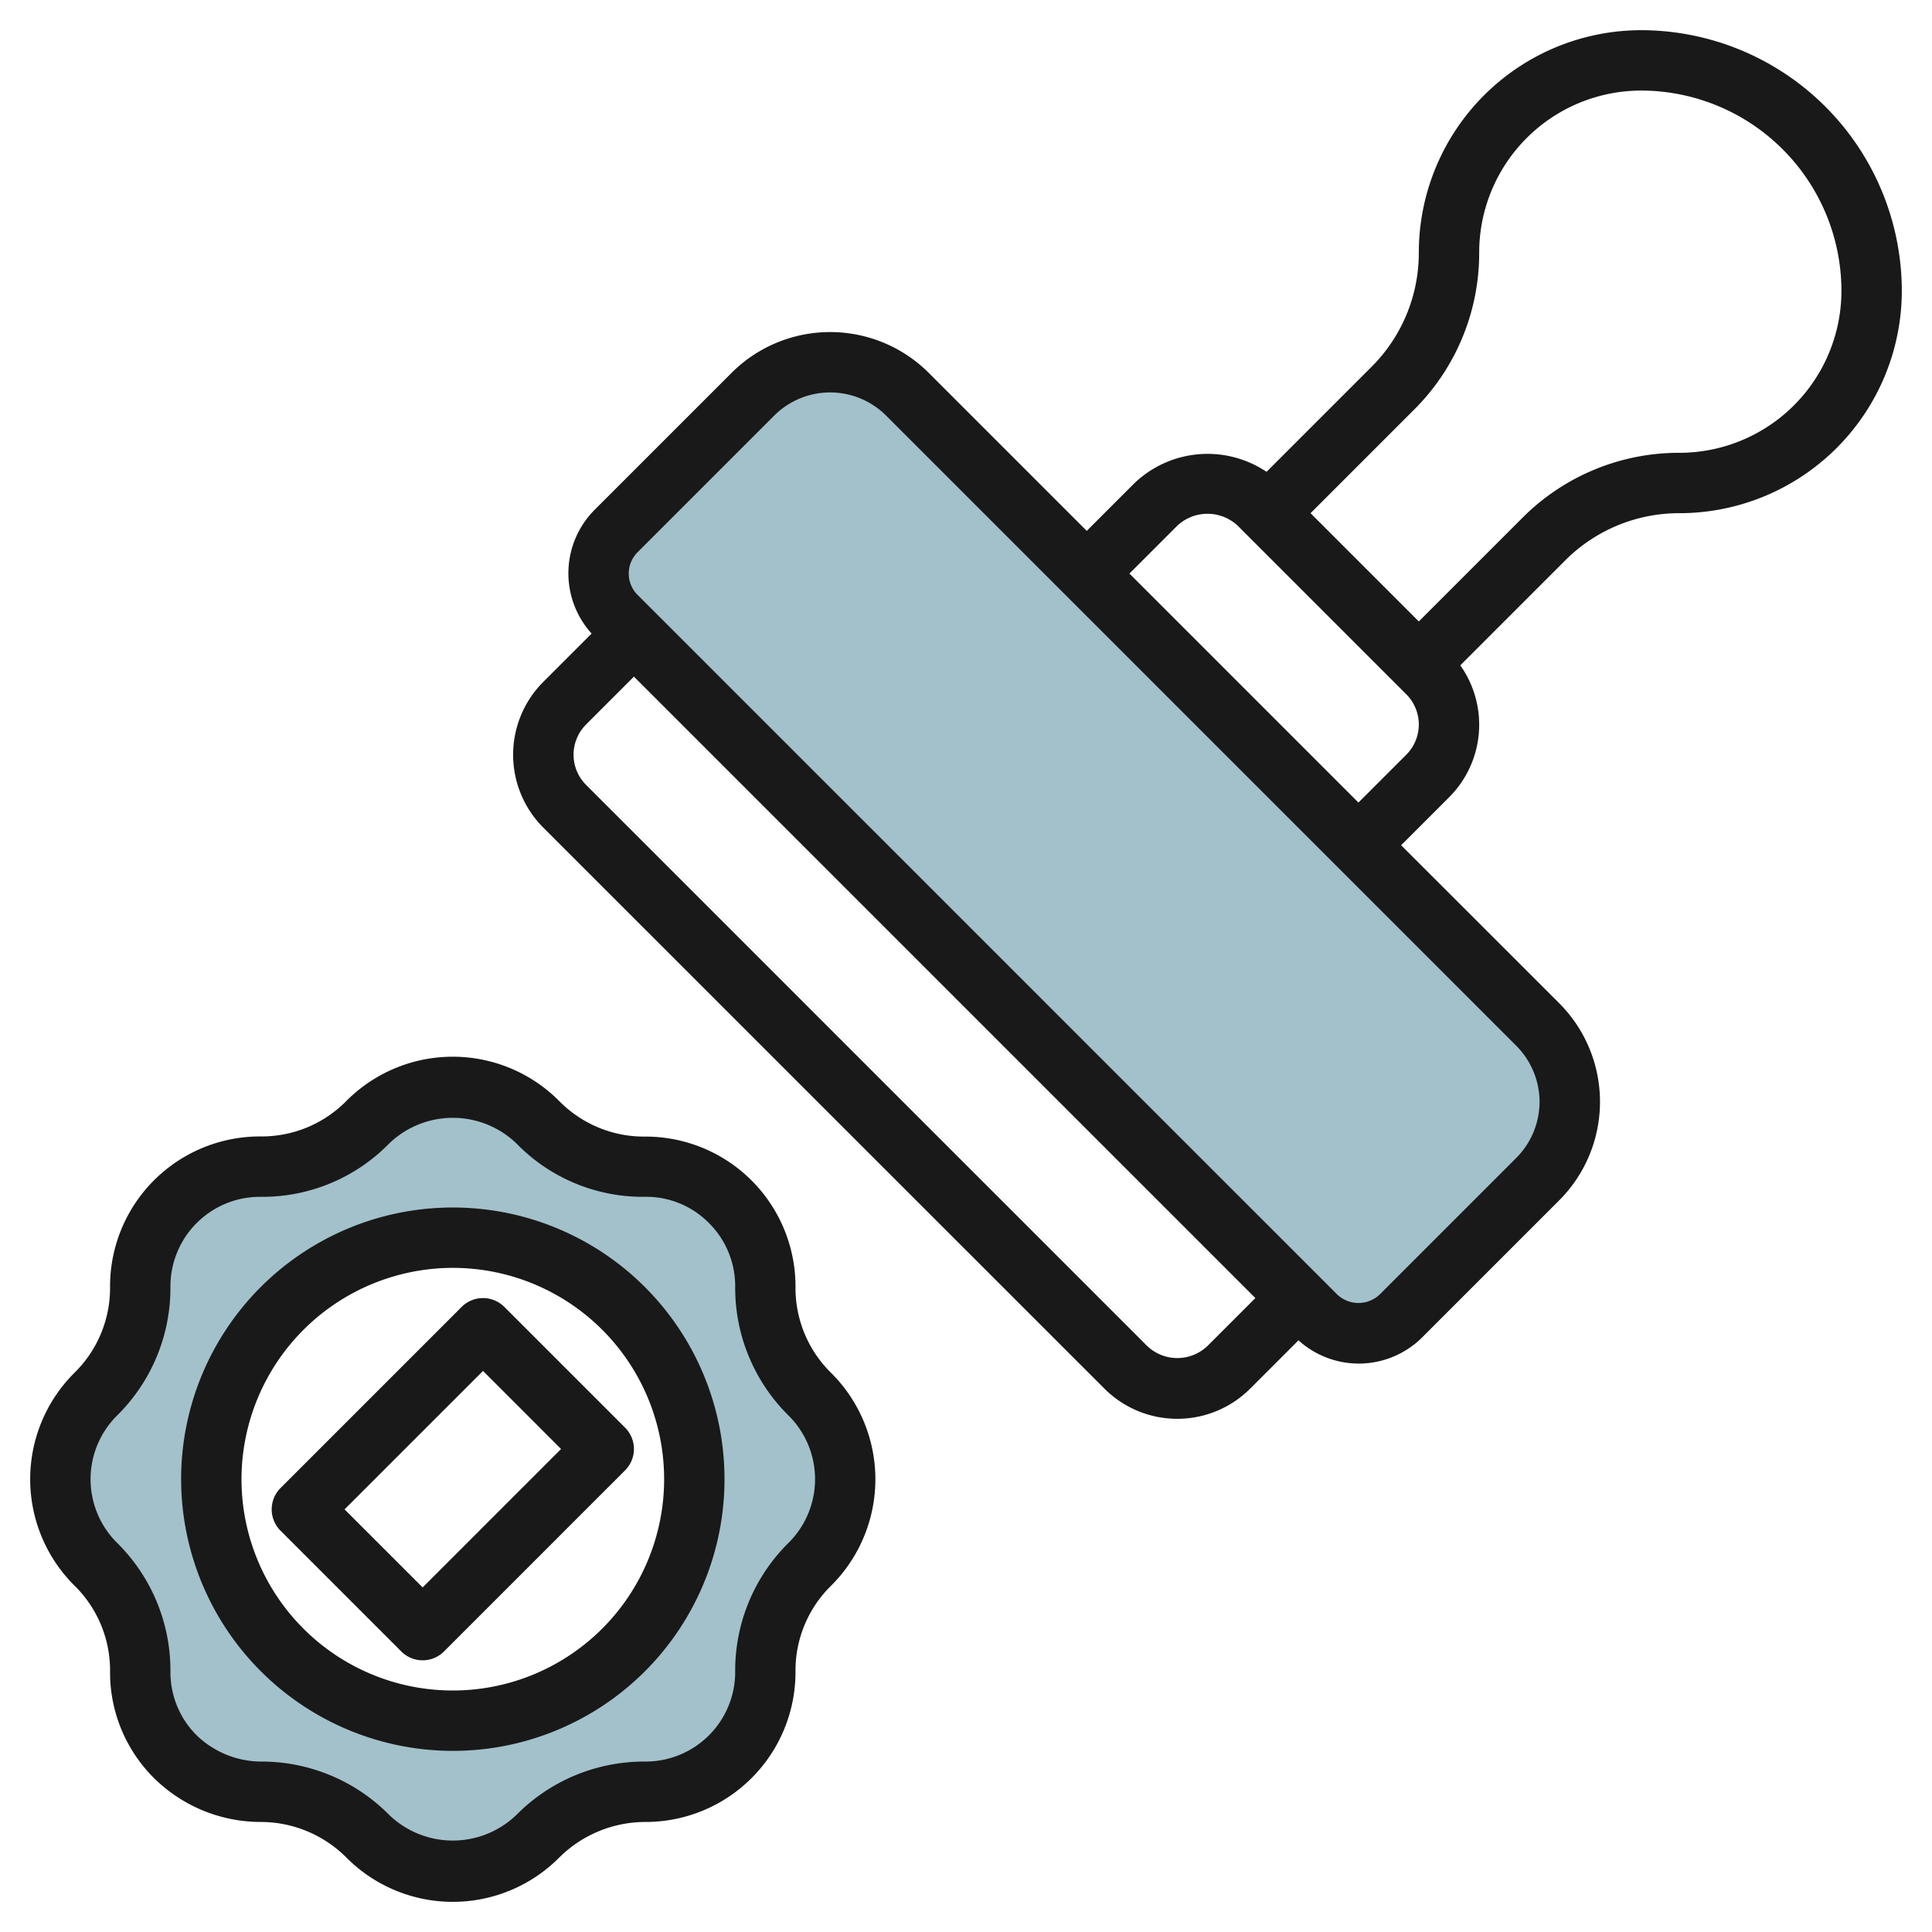
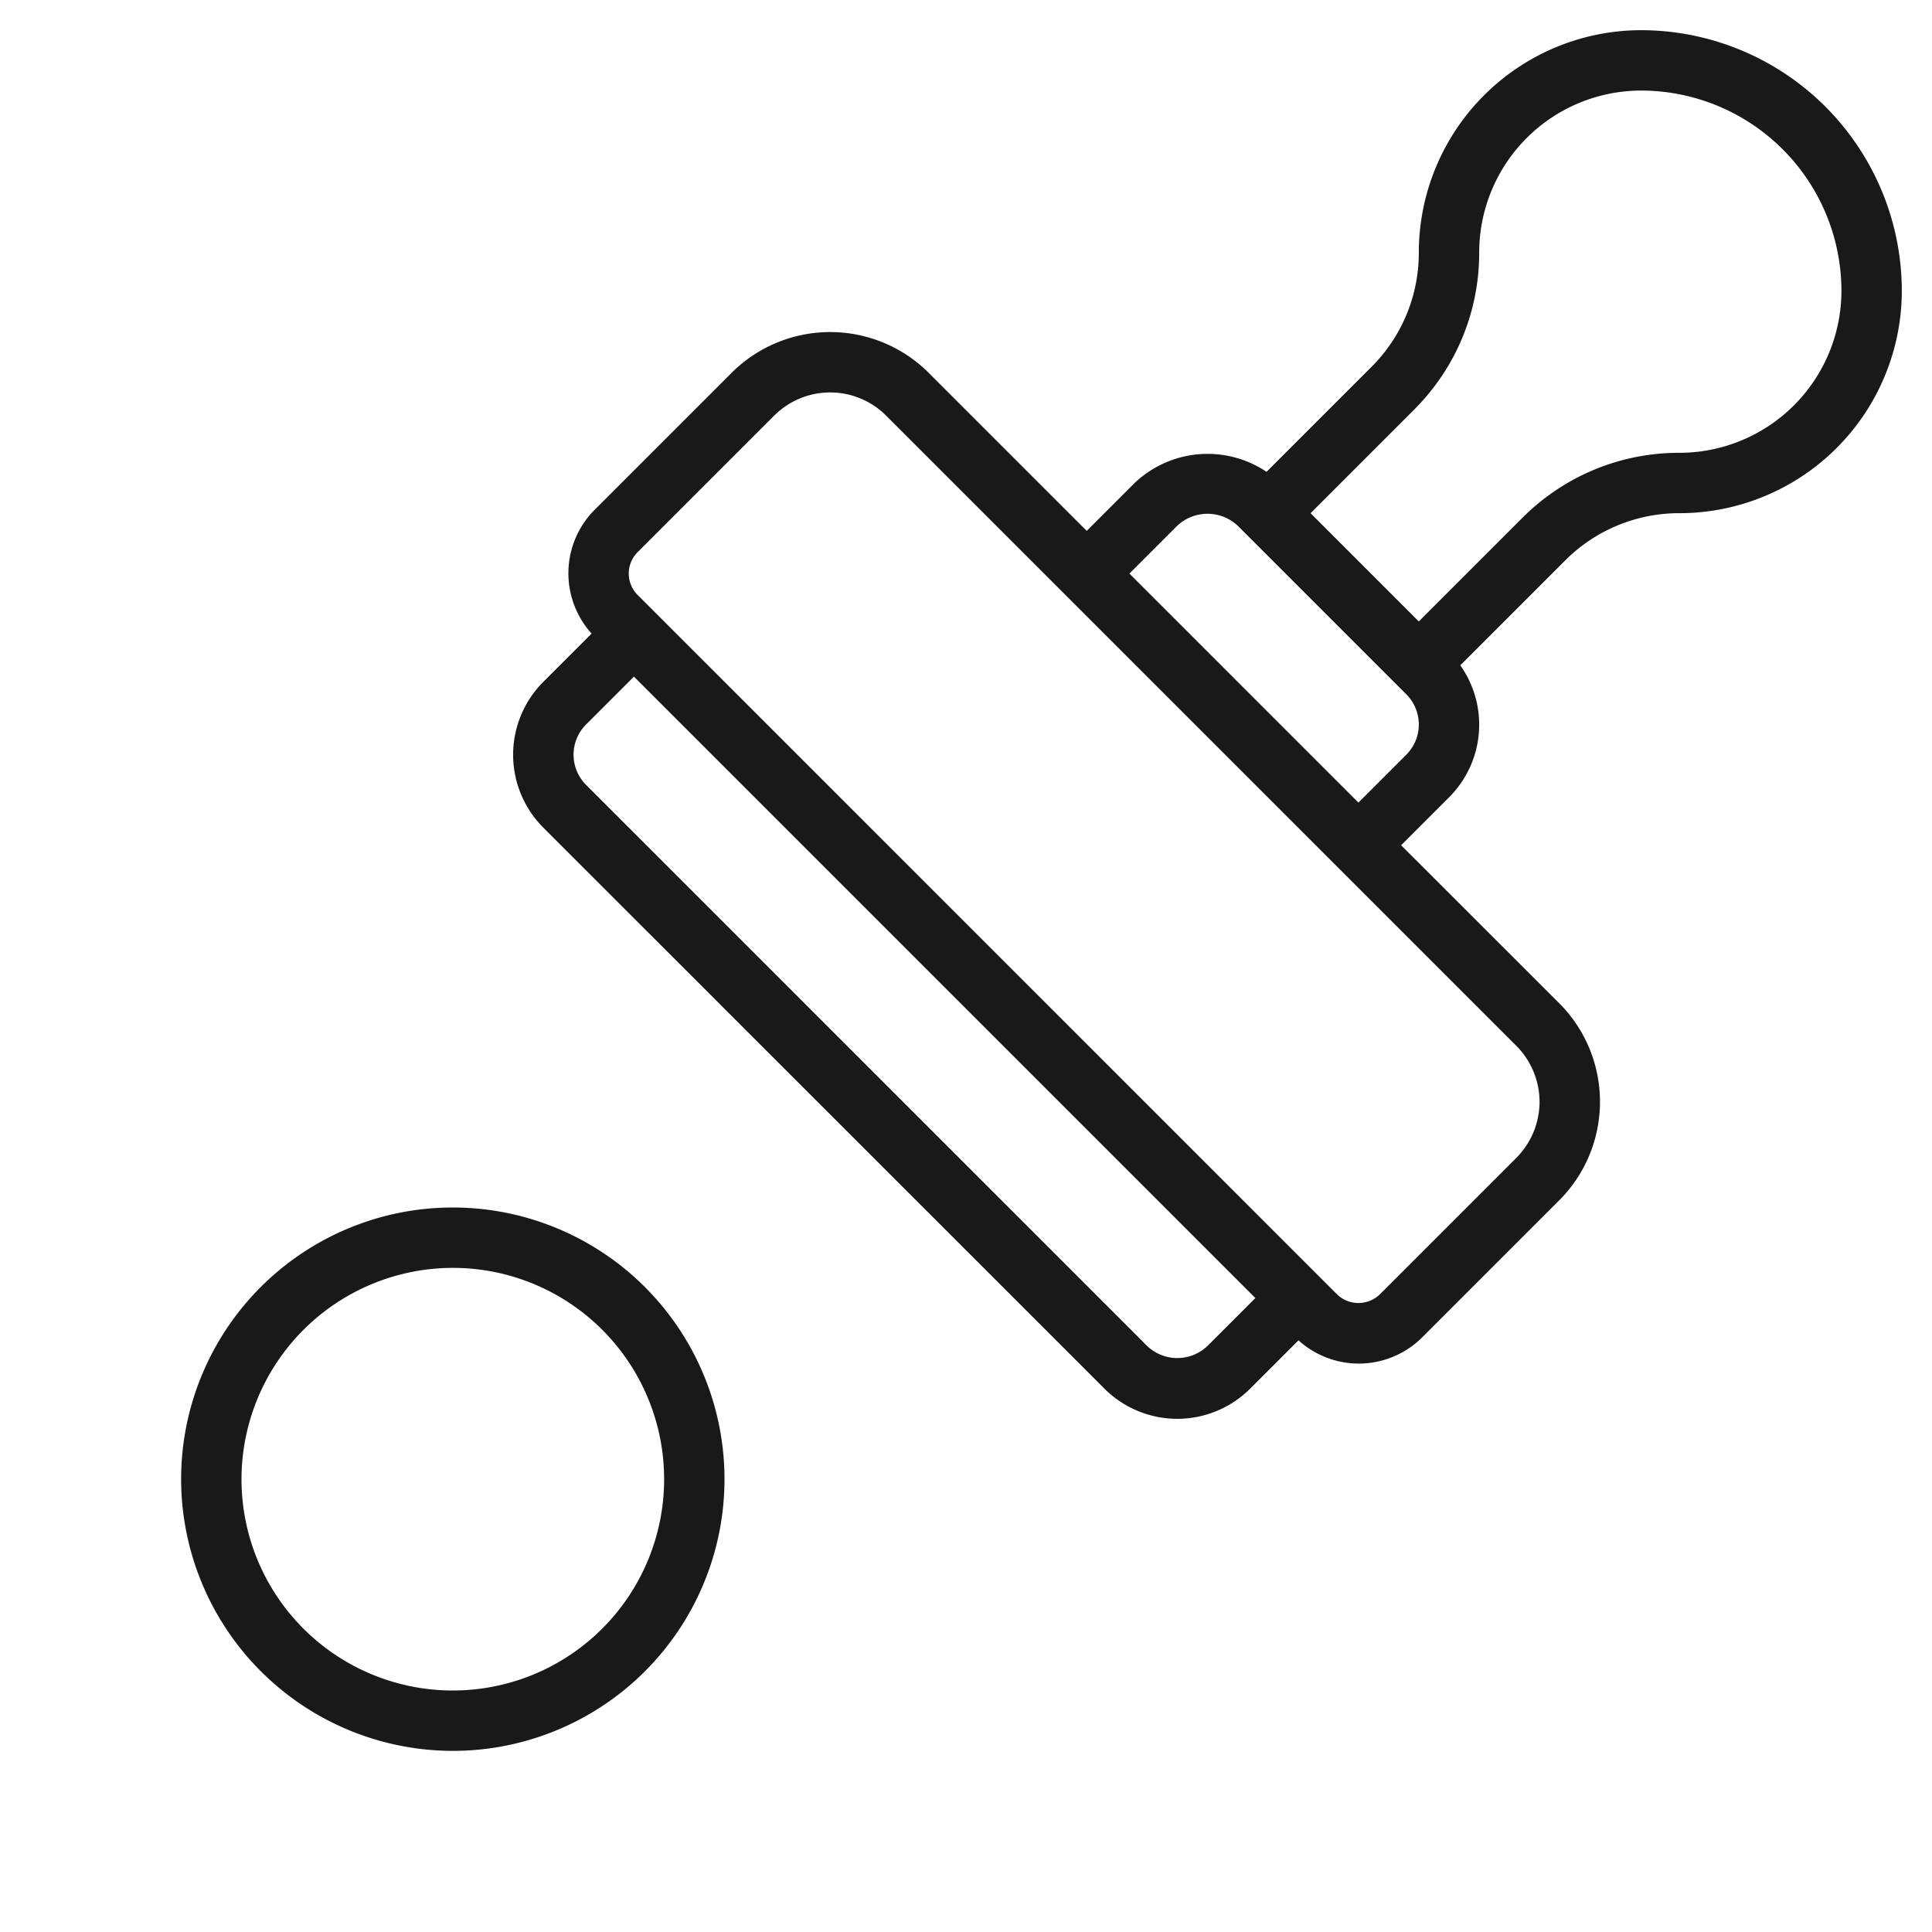
<svg xmlns="http://www.w3.org/2000/svg" id="Layer_3" height="512" viewBox="0 0 64 64" width="512" data-name="Layer 3">
-   <path d="m26.818 46.174a4.913 4.913 0 0 1 -1.464-3.532 3.969 3.969 0 0 0 -4-4 4.908 4.908 0 0 1 -3.532-1.463 3.969 3.969 0 0 0 -5.652 0 4.908 4.908 0 0 1 -3.532 1.463 3.969 3.969 0 0 0 -4 4 4.913 4.913 0 0 1 -1.464 3.532 3.969 3.969 0 0 0 0 5.652 4.913 4.913 0 0 1 1.464 3.532 3.968 3.968 0 0 0 4 4 4.913 4.913 0 0 1 3.532 1.464 3.969 3.969 0 0 0 5.652 0 4.913 4.913 0 0 1 3.532-1.464 3.968 3.968 0 0 0 4-4 4.913 4.913 0 0 1 1.464-3.532 3.969 3.969 0 0 0 0-5.652zm-11.818 10.826a8 8 0 1 1 8-8 8 8 0 0 1 -8 8z" fill="#a3c1ca" />
-   <path d="m52 36.5a3.624 3.624 0 0 1 -1.061 2.561l-4.525 4.525a2 2 0 0 1 -2.828 0l-23.172-23.172a2 2 0 0 1 0-2.828l4.525-4.525a3.624 3.624 0 0 1 2.561-1.061 3.624 3.624 0 0 1 2.561 1.061l20.878 20.878a3.624 3.624 0 0 1 1.061 2.561z" fill="#a3c1ca" />
  <g fill="#191919">
-     <path d="m8.674 37.646h-.06a4.966 4.966 0 0 0 -4.968 5 3.936 3.936 0 0 1 -1.166 2.816 4.969 4.969 0 0 0 0 7.076 3.936 3.936 0 0 1 1.166 2.814 4.932 4.932 0 0 0 1.454 3.548 5.037 5.037 0 0 0 3.549 1.455 4.01 4.01 0 0 1 2.813 1.166 4.969 4.969 0 0 0 7.076 0 4.054 4.054 0 0 1 2.814-1.166 4.966 4.966 0 0 0 5-5 3.936 3.936 0 0 1 1.166-2.814 4.969 4.969 0 0 0 0-7.076 3.936 3.936 0 0 1 -1.166-2.814 4.966 4.966 0 0 0 -4.968-5h-.06a3.935 3.935 0 0 1 -2.788-1.166 4.969 4.969 0 0 0 -7.076 0 3.935 3.935 0 0 1 -2.786 1.161zm8.44.239a5.835 5.835 0 0 0 4.251 1.761 2.916 2.916 0 0 1 2.12.869 2.946 2.946 0 0 1 .869 2.12 5.944 5.944 0 0 0 1.762 4.251 2.97 2.97 0 0 1 0 4.228 5.944 5.944 0 0 0 -1.762 4.251 2.967 2.967 0 0 1 -2.968 2.989h-.063a5.95 5.95 0 0 0 -4.21 1.761 3.038 3.038 0 0 1 -4.227 0 5.942 5.942 0 0 0 -4.209-1.761h-.042a3.093 3.093 0 0 1 -2.12-.869 2.946 2.946 0 0 1 -.869-2.12 5.944 5.944 0 0 0 -1.762-4.251 2.97 2.97 0 0 1 0-4.228 5.944 5.944 0 0 0 1.762-4.251 2.967 2.967 0 0 1 2.968-2.989h.021a5.864 5.864 0 0 0 4.252-1.761 3.038 3.038 0 0 1 4.227 0z" />
    <path d="m15 58a9 9 0 1 0 -9-9 9.01 9.01 0 0 0 9 9zm0-16a7 7 0 1 1 -7 7 7.008 7.008 0 0 1 7-7z" />
-     <path d="m9.293 50.707 4 4a1 1 0 0 0 1.414 0l6-6a1 1 0 0 0 0-1.414l-4-4a1 1 0 0 0 -1.414 0l-6 6a1 1 0 0 0 0 1.414zm6.707-5.293 2.586 2.586-4.586 4.586-2.586-2.586z" />
    <path d="m54.364 1a7.372 7.372 0 0 0 -7.364 7.364 5.329 5.329 0 0 1 -1.571 3.793l-3.473 3.473a3.507 3.507 0 0 0 -4.37.37l-1.586 1.586-5.232-5.232a4.621 4.621 0 0 0 -6.536 0l-4.525 4.525a2.978 2.978 0 0 0 -.109 4.109l-1.6 1.6a3.414 3.414 0 0 0 0 4.828l18.587 18.584a3.415 3.415 0 0 0 4.829 0l1.6-1.6a2.976 2.976 0 0 0 4.109-.109l4.525-4.525a4.621 4.621 0 0 0 0-6.536l-5.234-5.23 1.586-1.586a3.4 3.4 0 0 0 .374-4.374l3.469-3.469a5.329 5.329 0 0 1 3.793-1.571 7.372 7.372 0 0 0 7.364-7.364 8.646 8.646 0 0 0 -8.636-8.636zm-14.364 43.586a1.447 1.447 0 0 1 -2 0l-18.586-18.586a1.415 1.415 0 0 1 0-2l1.586-1.586 20.586 20.586zm11-8.086a2.641 2.641 0 0 1 -.768 1.854l-4.525 4.525a1.021 1.021 0 0 1 -1.414 0l-23.172-23.172a1 1 0 0 1 0-1.414l4.525-4.525a2.622 2.622 0 0 1 3.708 0l20.878 20.878a2.641 2.641 0 0 1 .768 1.854zm-4.414-11.5-1.586 1.586-7.586-7.586 1.586-1.586a1.465 1.465 0 0 1 2 0l5.586 5.586a1.415 1.415 0 0 1 0 2zm9.05-10a7.315 7.315 0 0 0 -5.207 2.157l-3.429 3.429-3.586-3.586 3.429-3.429a7.315 7.315 0 0 0 2.157-5.207 5.37 5.37 0 0 1 5.364-5.364 6.644 6.644 0 0 1 6.636 6.636 5.37 5.37 0 0 1 -5.364 5.364z" />
  </g>
</svg>